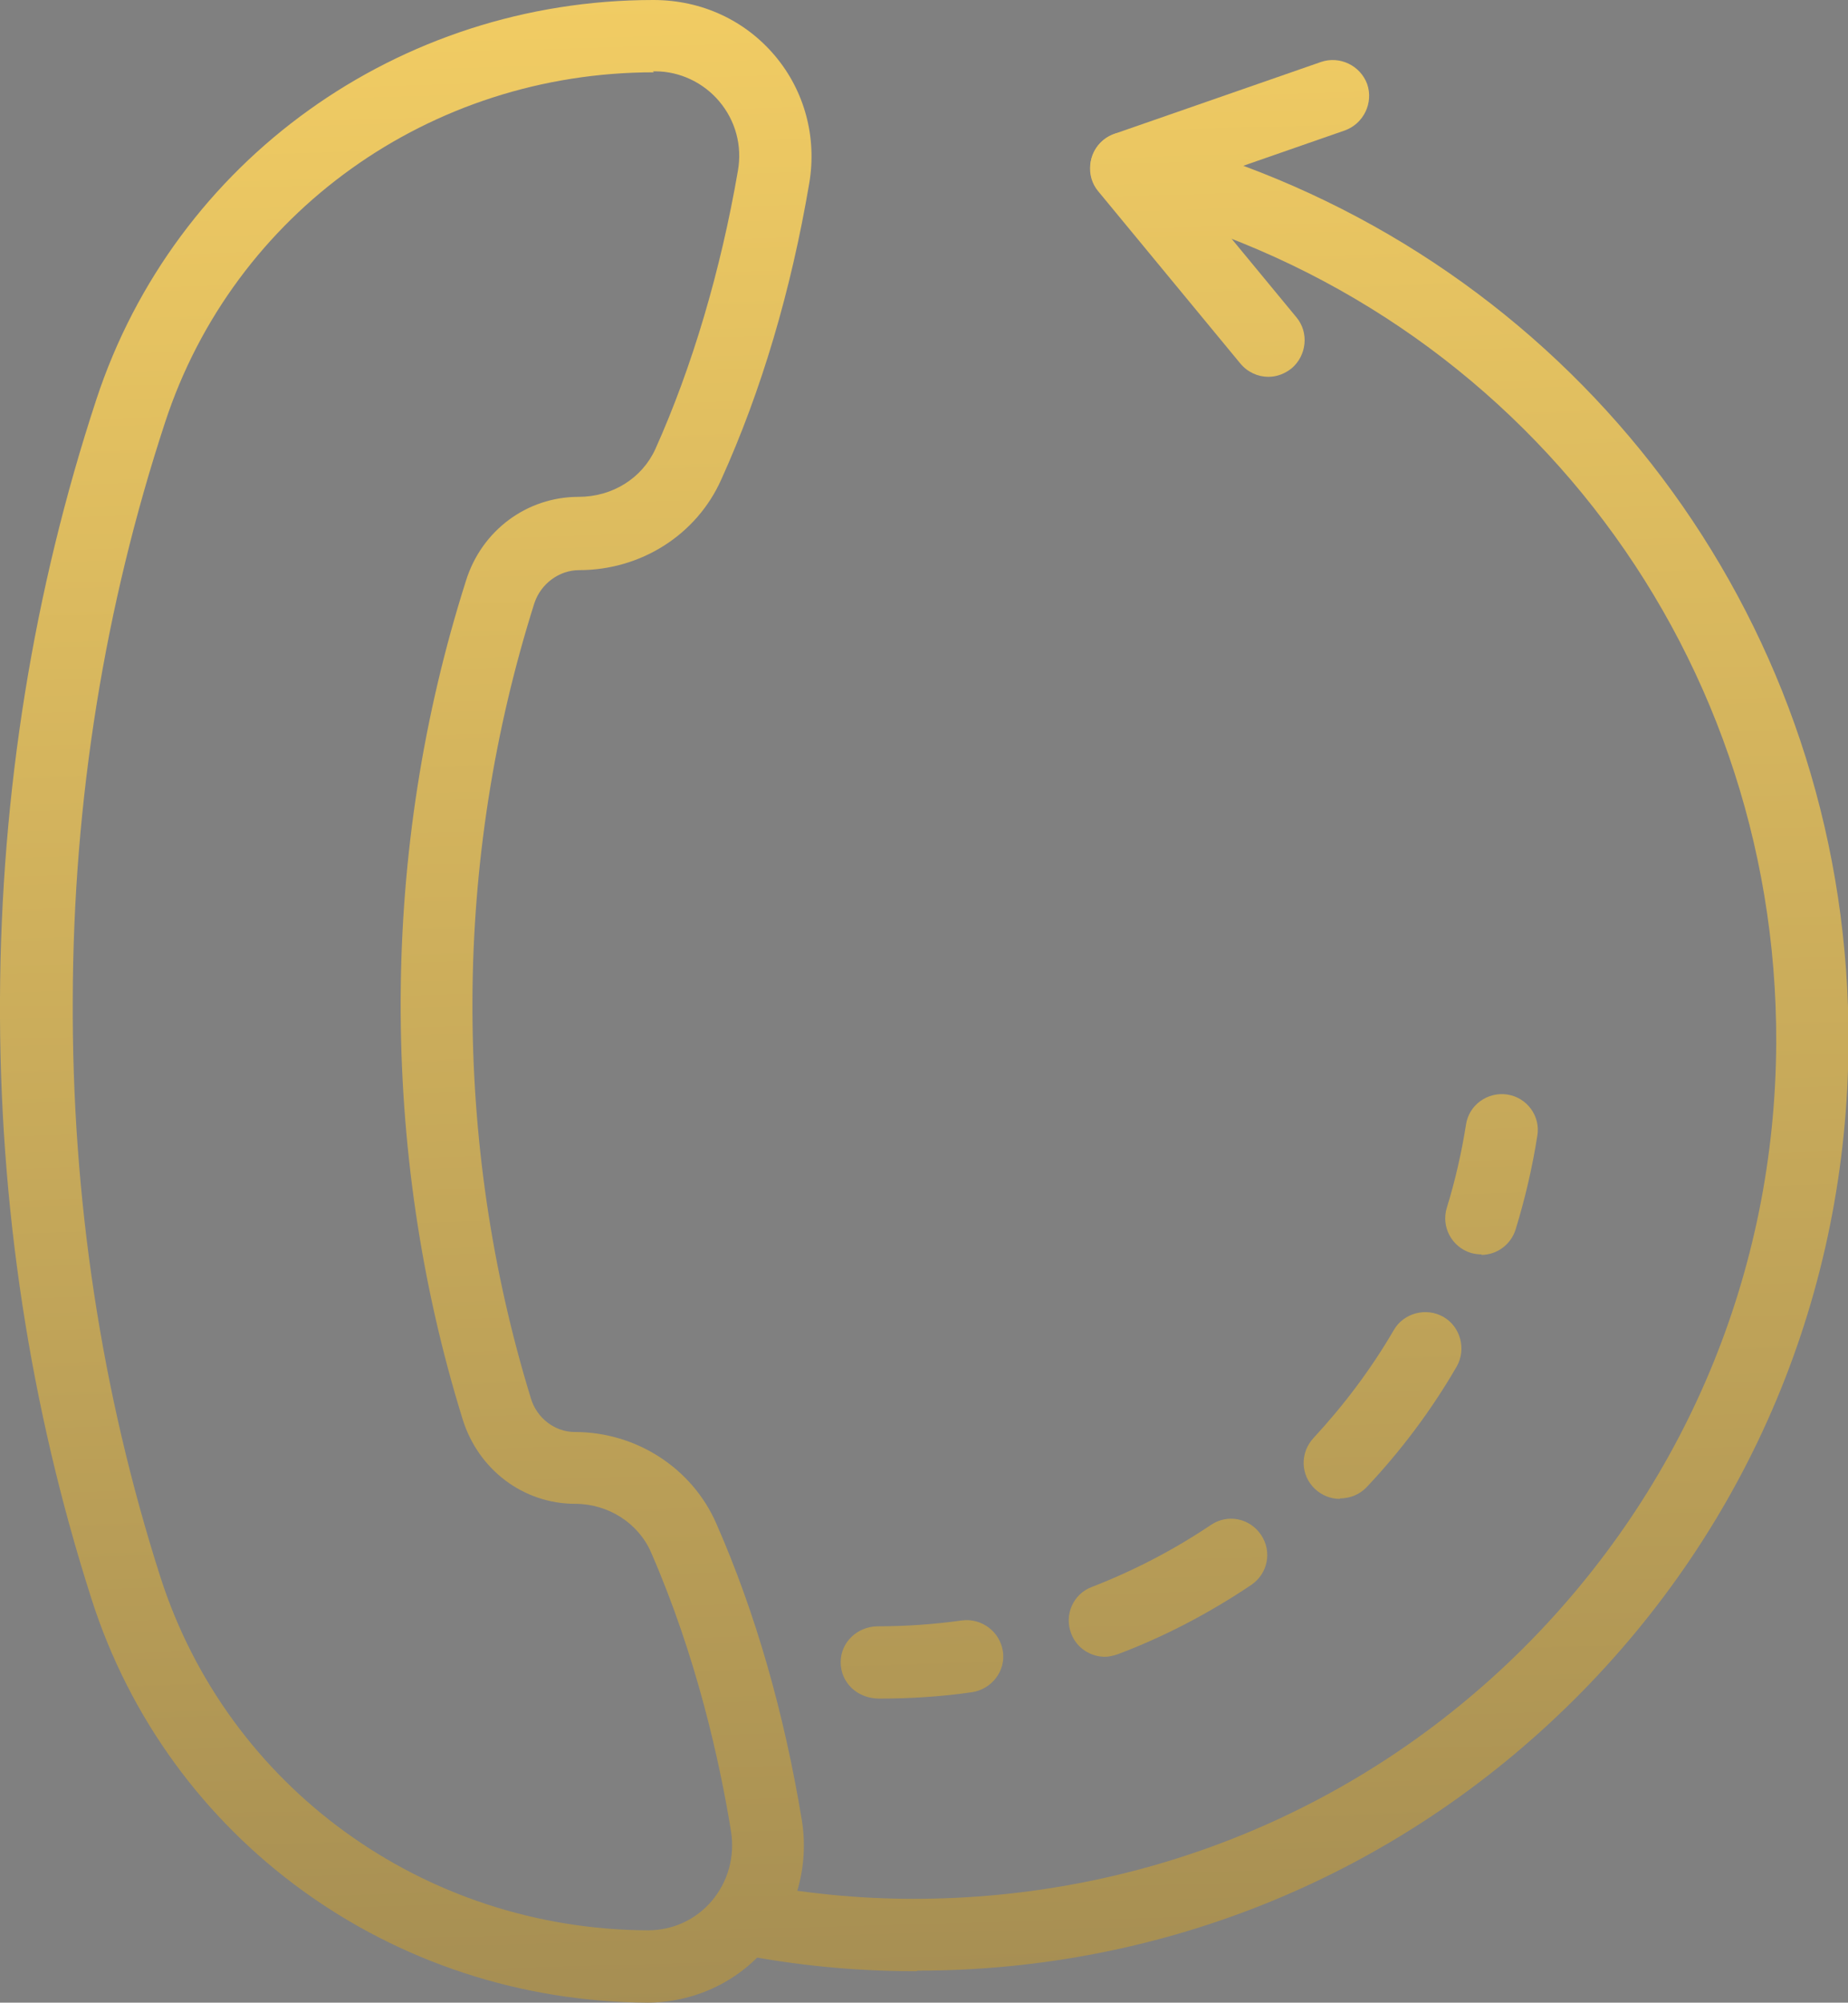
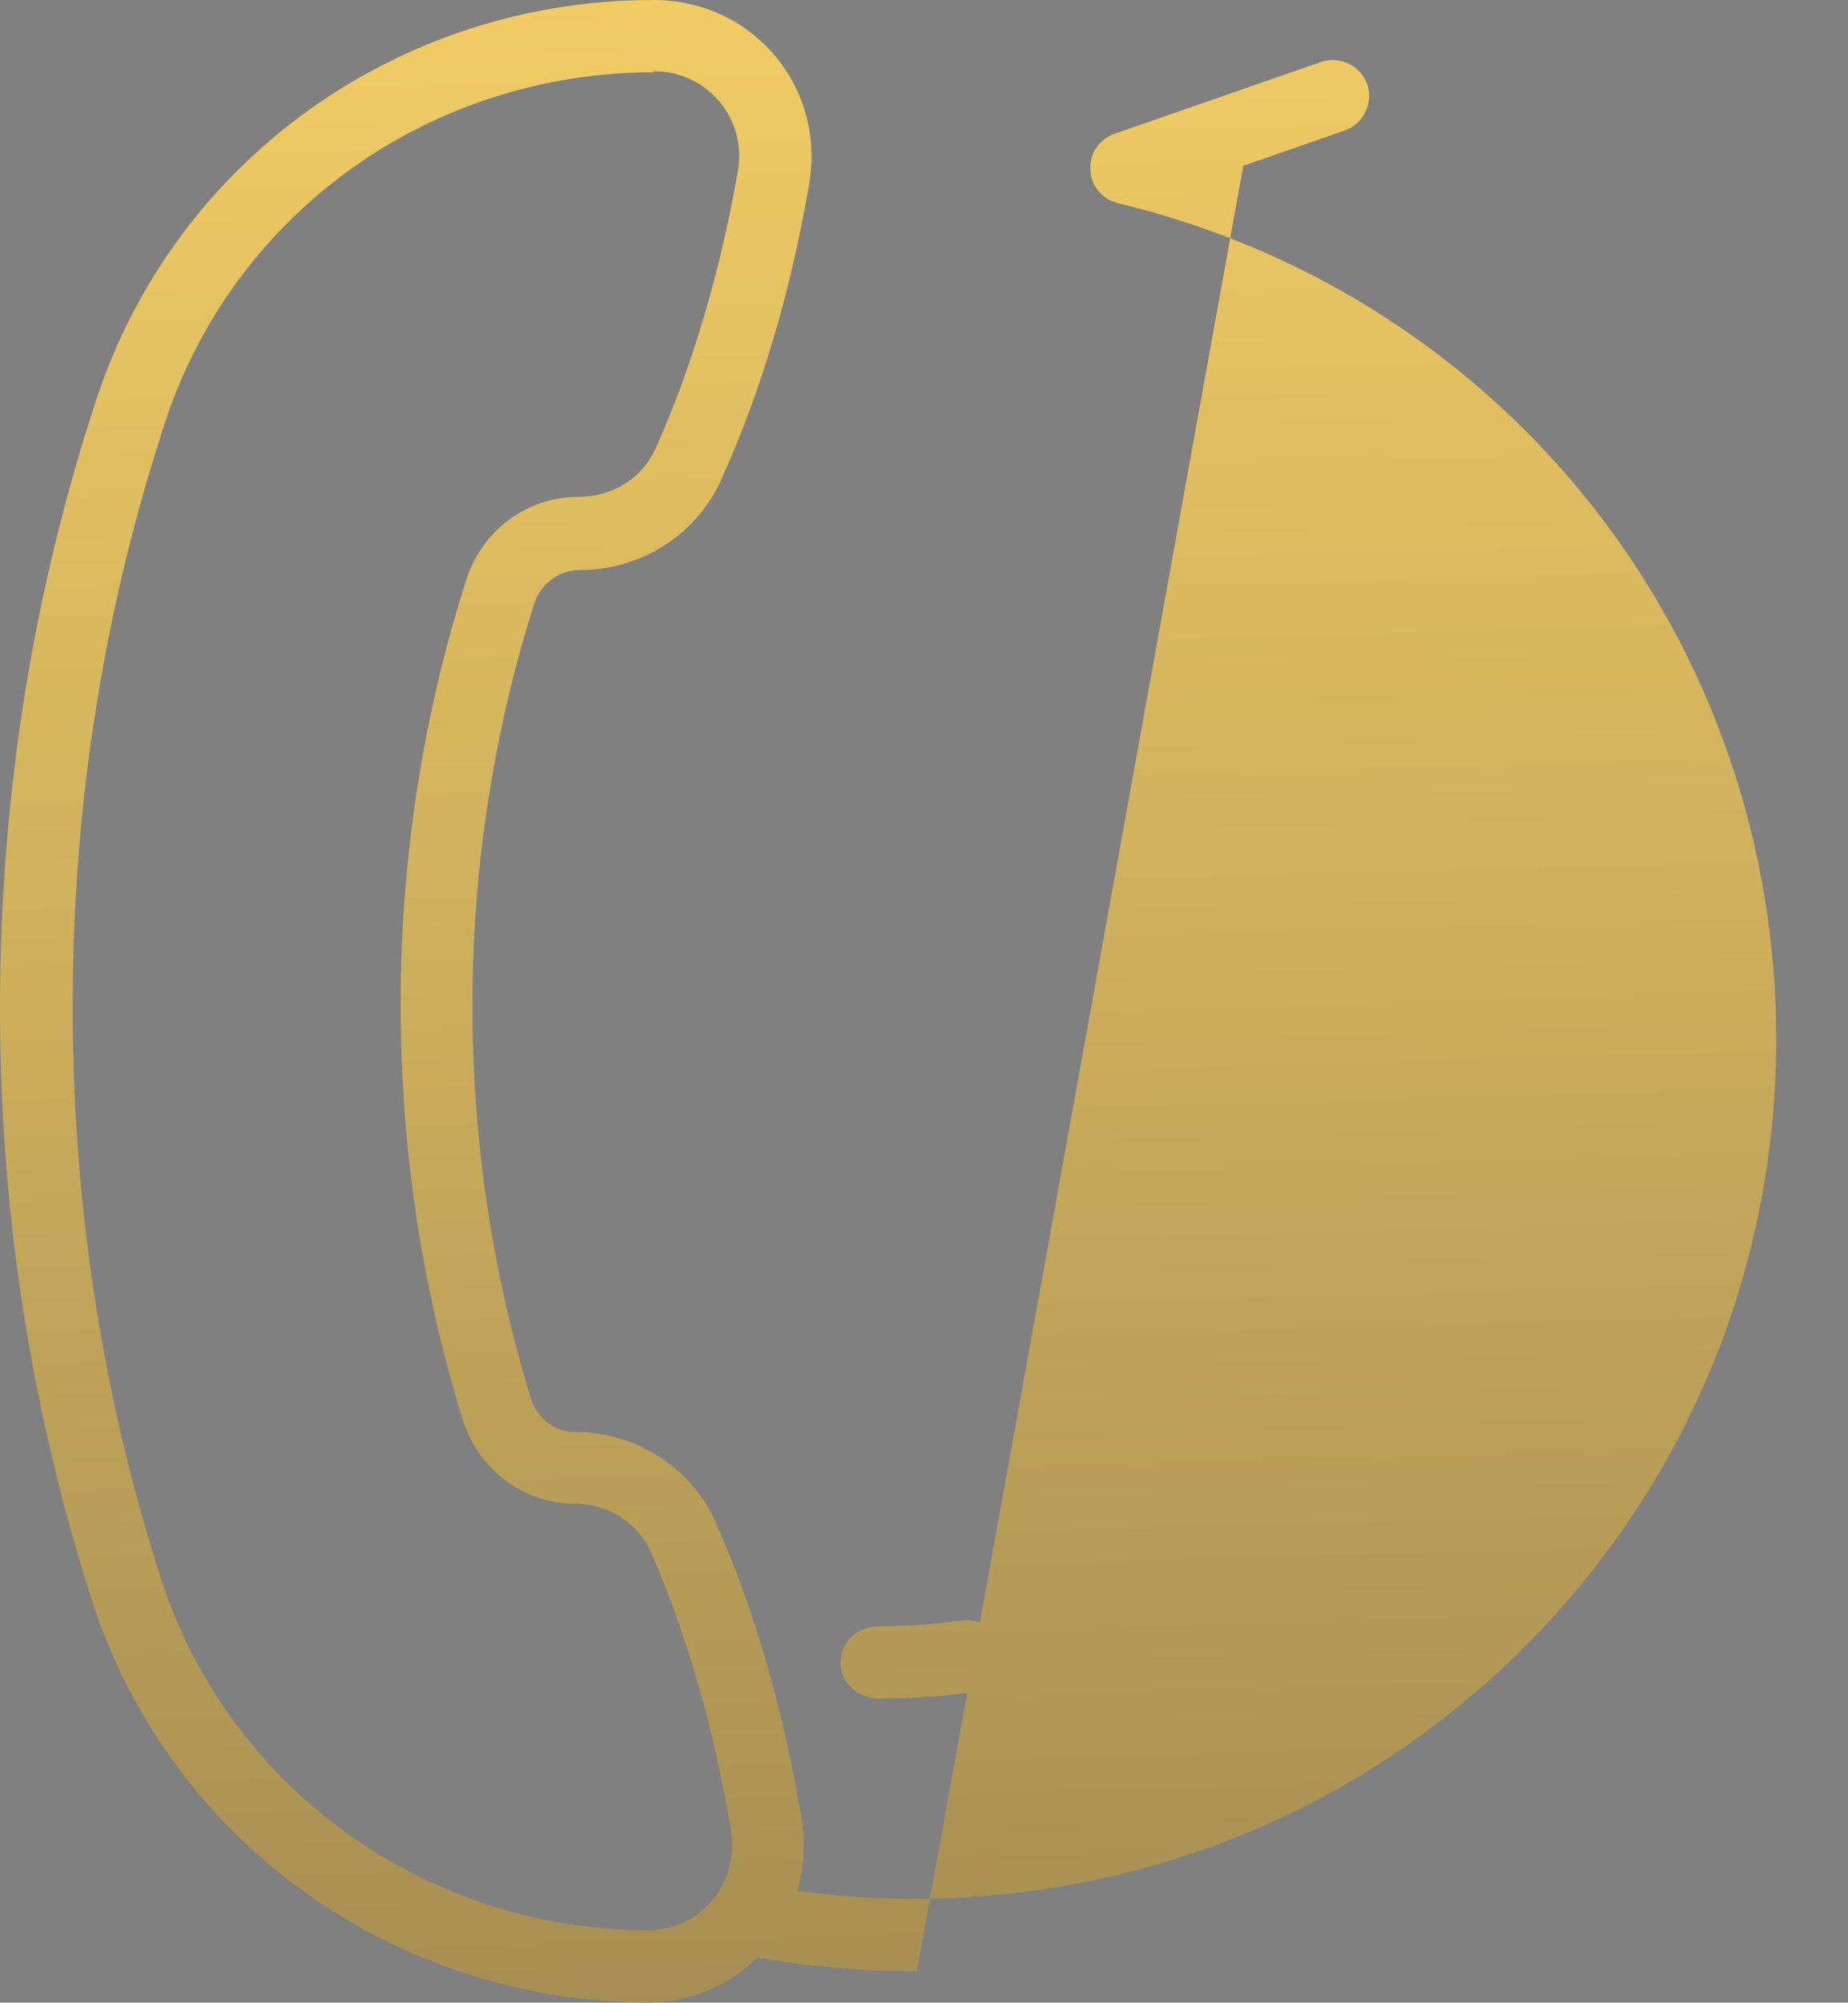
<svg xmlns="http://www.w3.org/2000/svg" xmlns:xlink="http://www.w3.org/1999/xlink" id="Capa_2" viewBox="0 0 37.59 40.71">
  <rect x="0" y="0" width="37.59" height="40.71" fill="#808080" stroke="none" />
  <defs>
    <style>.cls-1{fill:url(#Nueva_muestra_de_degradado_1-6);}.cls-2{fill:url(#Nueva_muestra_de_degradado_1-5);}.cls-3{fill:url(#Nueva_muestra_de_degradado_1-4);}.cls-4{fill:url(#Nueva_muestra_de_degradado_1-2);}.cls-5{fill:url(#Nueva_muestra_de_degradado_1-3);}.cls-6{fill:url(#Nueva_muestra_de_degradado_1);}</style>
    <linearGradient id="Nueva_muestra_de_degradado_1" x1="7.84" y1="-3.2" x2="11.16" y2="118.24" gradientTransform="matrix(1, 0, 0, 1, 0, 0)" gradientUnits="userSpaceOnUse">
      <stop offset="0" stop-color="#fff" />
      <stop offset="0" stop-color="#f7d165" />
      <stop offset="1" stop-color="#181932" />
    </linearGradient>
    <linearGradient id="Nueva_muestra_de_degradado_1-2" x1="25.08" y1="-3.67" x2="28.4" y2="117.77" xlink:href="#Nueva_muestra_de_degradado_1" />
    <linearGradient id="Nueva_muestra_de_degradado_1-3" x1="29.59" y1="-3.79" x2="32.91" y2="117.64" xlink:href="#Nueva_muestra_de_degradado_1" />
    <linearGradient id="Nueva_muestra_de_degradado_1-4" x1="24.8" y1="-3.66" x2="28.12" y2="117.77" xlink:href="#Nueva_muestra_de_degradado_1" />
    <linearGradient id="Nueva_muestra_de_degradado_1-5" x1="17.74" y1="-3.47" x2="21.06" y2="117.97" xlink:href="#Nueva_muestra_de_degradado_1" />
    <linearGradient id="Nueva_muestra_de_degradado_1-6" x1="24.11" y1="-3.64" x2="27.43" y2="117.79" xlink:href="#Nueva_muestra_de_degradado_1" />
  </defs>
  <g id="Capa_1-2">
    <g>
      <path class="cls-6" d="M13.19,40.71c-5.22-.02-9.77-3.32-11.33-8.21C.61,28.6-.02,24.5,0,20.3c.02-4.2,.68-8.29,1.96-12.18C3.56,3.26,8.11,0,13.29,0c.99,0,1.87,.42,2.47,1.13,.61,.72,.86,1.67,.7,2.6-.37,2.18-.97,4.21-1.79,6.02-.5,1.12-1.63,1.84-2.89,1.84-.41,0-.78,.28-.91,.67-.82,2.59-1.25,5.31-1.26,8.08-.01,2.77,.39,5.49,1.19,8.09,.12,.4,.49,.68,.89,.68,1.26,0,2.39,.74,2.88,1.86,.8,1.82,1.38,3.85,1.74,6.03,.15,.93-.11,1.88-.73,2.6-.6,.71-1.49,1.11-2.42,1.11Zm.11-39.24c-4.55,0-8.54,2.85-9.94,7.11-1.23,3.74-1.87,7.69-1.88,11.73-.02,4.04,.58,7.99,1.78,11.74,1.37,4.28,5.36,7.17,9.92,7.19,.51,0,.98-.22,1.3-.6,.33-.39,.47-.9,.39-1.41-.23-1.42-.7-3.55-1.63-5.68-.26-.59-.87-.98-1.54-.98-1.05,0-1.97-.69-2.29-1.72-.85-2.74-1.27-5.61-1.26-8.53,.01-2.92,.46-5.79,1.33-8.52,.32-1.02,1.24-1.7,2.29-1.7,.69,0,1.29-.38,1.56-.97,.75-1.67,1.33-3.63,1.68-5.66,.09-.51-.05-1.02-.38-1.41-.32-.38-.8-.61-1.3-.61h-.05Z" />
-       <path class="cls-4" d="M18.65,40.07h-.08c-1.2,0-2.4-.12-3.57-.35-.4-.08-.66-.46-.58-.86,.08-.4,.47-.66,.86-.58,1.08,.21,2.19,.32,3.3,.32,4.65,0,9.06-1.78,12.38-5.07,3.31-3.29,5.15-7.67,5.17-12.33,.03-8.15-5.47-15.17-13.39-17.07-.32-.08-.55-.35-.56-.68-.02-.33,.18-.62,.49-.73l4.2-1.46c.38-.13,.8,.07,.94,.45,.13,.38-.07,.8-.45,.94l-2.07,.72c7.38,2.74,12.35,9.77,12.31,17.83-.02,5.06-2.01,9.81-5.6,13.37-3.57,3.54-8.31,5.49-13.34,5.49Z" />
-       <path class="cls-5" d="M30.14,25.5c-.07,0-.15-.01-.22-.03-.39-.12-.61-.53-.49-.92,.17-.55,.3-1.12,.39-1.69,.06-.4,.44-.67,.84-.61,.4,.06,.68,.44,.61,.84-.1,.64-.25,1.28-.44,1.9-.1,.32-.39,.52-.7,.52Z" />
-       <path class="cls-3" d="M22.48,33.68c-.3,0-.58-.18-.69-.47-.15-.38,.04-.81,.42-.95,.85-.33,1.66-.75,2.42-1.26,.34-.23,.79-.14,1.02,.2,.23,.34,.14,.79-.2,1.02-.85,.57-1.76,1.05-2.72,1.41-.09,.03-.18,.05-.26,.05Zm4.77-3.21c-.18,0-.36-.07-.5-.2-.3-.28-.31-.74-.03-1.04,.62-.67,1.17-1.4,1.63-2.19,.2-.35,.66-.47,1.01-.27,.35,.2,.47,.66,.27,1.01-.51,.88-1.13,1.71-1.83,2.45-.14,.15-.34,.23-.54,.23Z" />
+       <path class="cls-4" d="M18.65,40.07h-.08c-1.2,0-2.4-.12-3.57-.35-.4-.08-.66-.46-.58-.86,.08-.4,.47-.66,.86-.58,1.08,.21,2.19,.32,3.3,.32,4.65,0,9.06-1.78,12.38-5.07,3.31-3.29,5.15-7.67,5.17-12.33,.03-8.15-5.47-15.17-13.39-17.07-.32-.08-.55-.35-.56-.68-.02-.33,.18-.62,.49-.73l4.2-1.46c.38-.13,.8,.07,.94,.45,.13,.38-.07,.8-.45,.94l-2.07,.72Z" />
      <path class="cls-2" d="M17.89,34.53c-.46,0-.79-.33-.79-.74,0-.41,.34-.72,.74-.73,.59,0,1.16-.04,1.73-.12,.4-.05,.77,.23,.83,.63,.06,.4-.23,.77-.63,.83-.62,.09-1.26,.13-1.89,.13Z" />
-       <path class="cls-1" d="M25.8,7.66c-.21,0-.42-.09-.57-.27l-2.89-3.5c-.26-.31-.21-.78,.1-1.04,.31-.26,.78-.21,1.04,.1l2.89,3.5c.26,.31,.21,.78-.1,1.04-.14,.11-.3,.17-.47,.17Z" />
    </g>
  </g>
</svg>